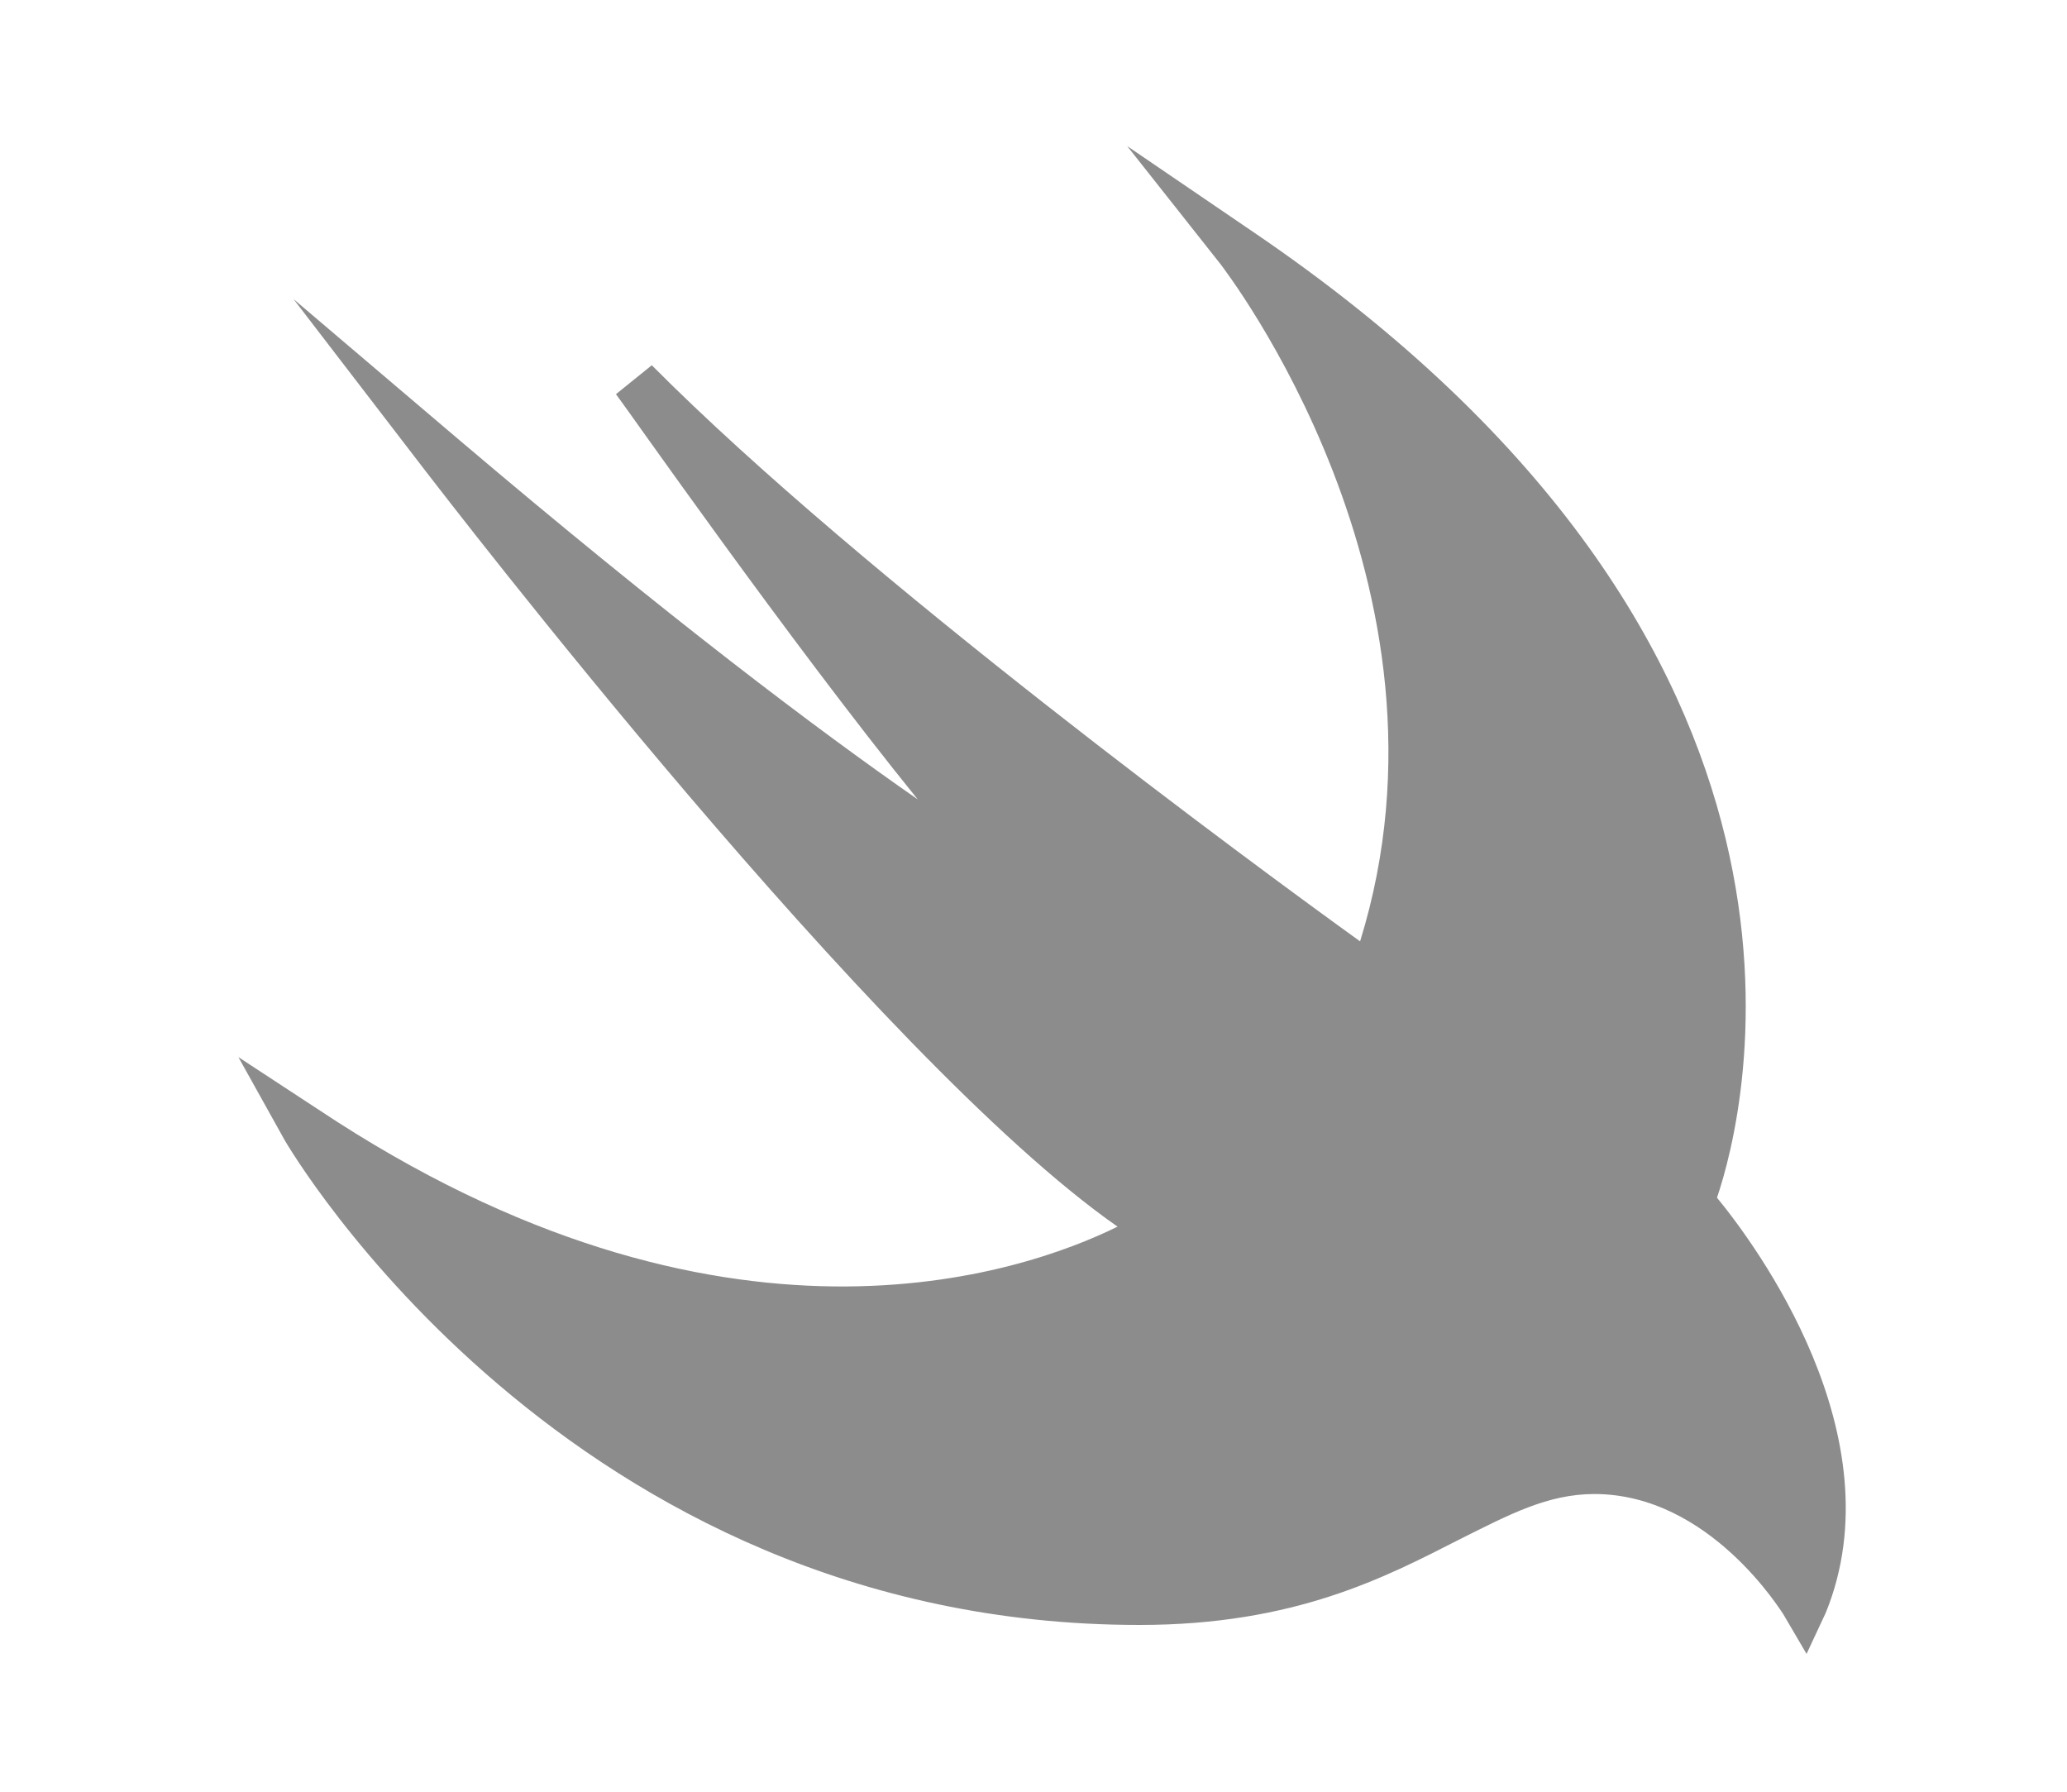
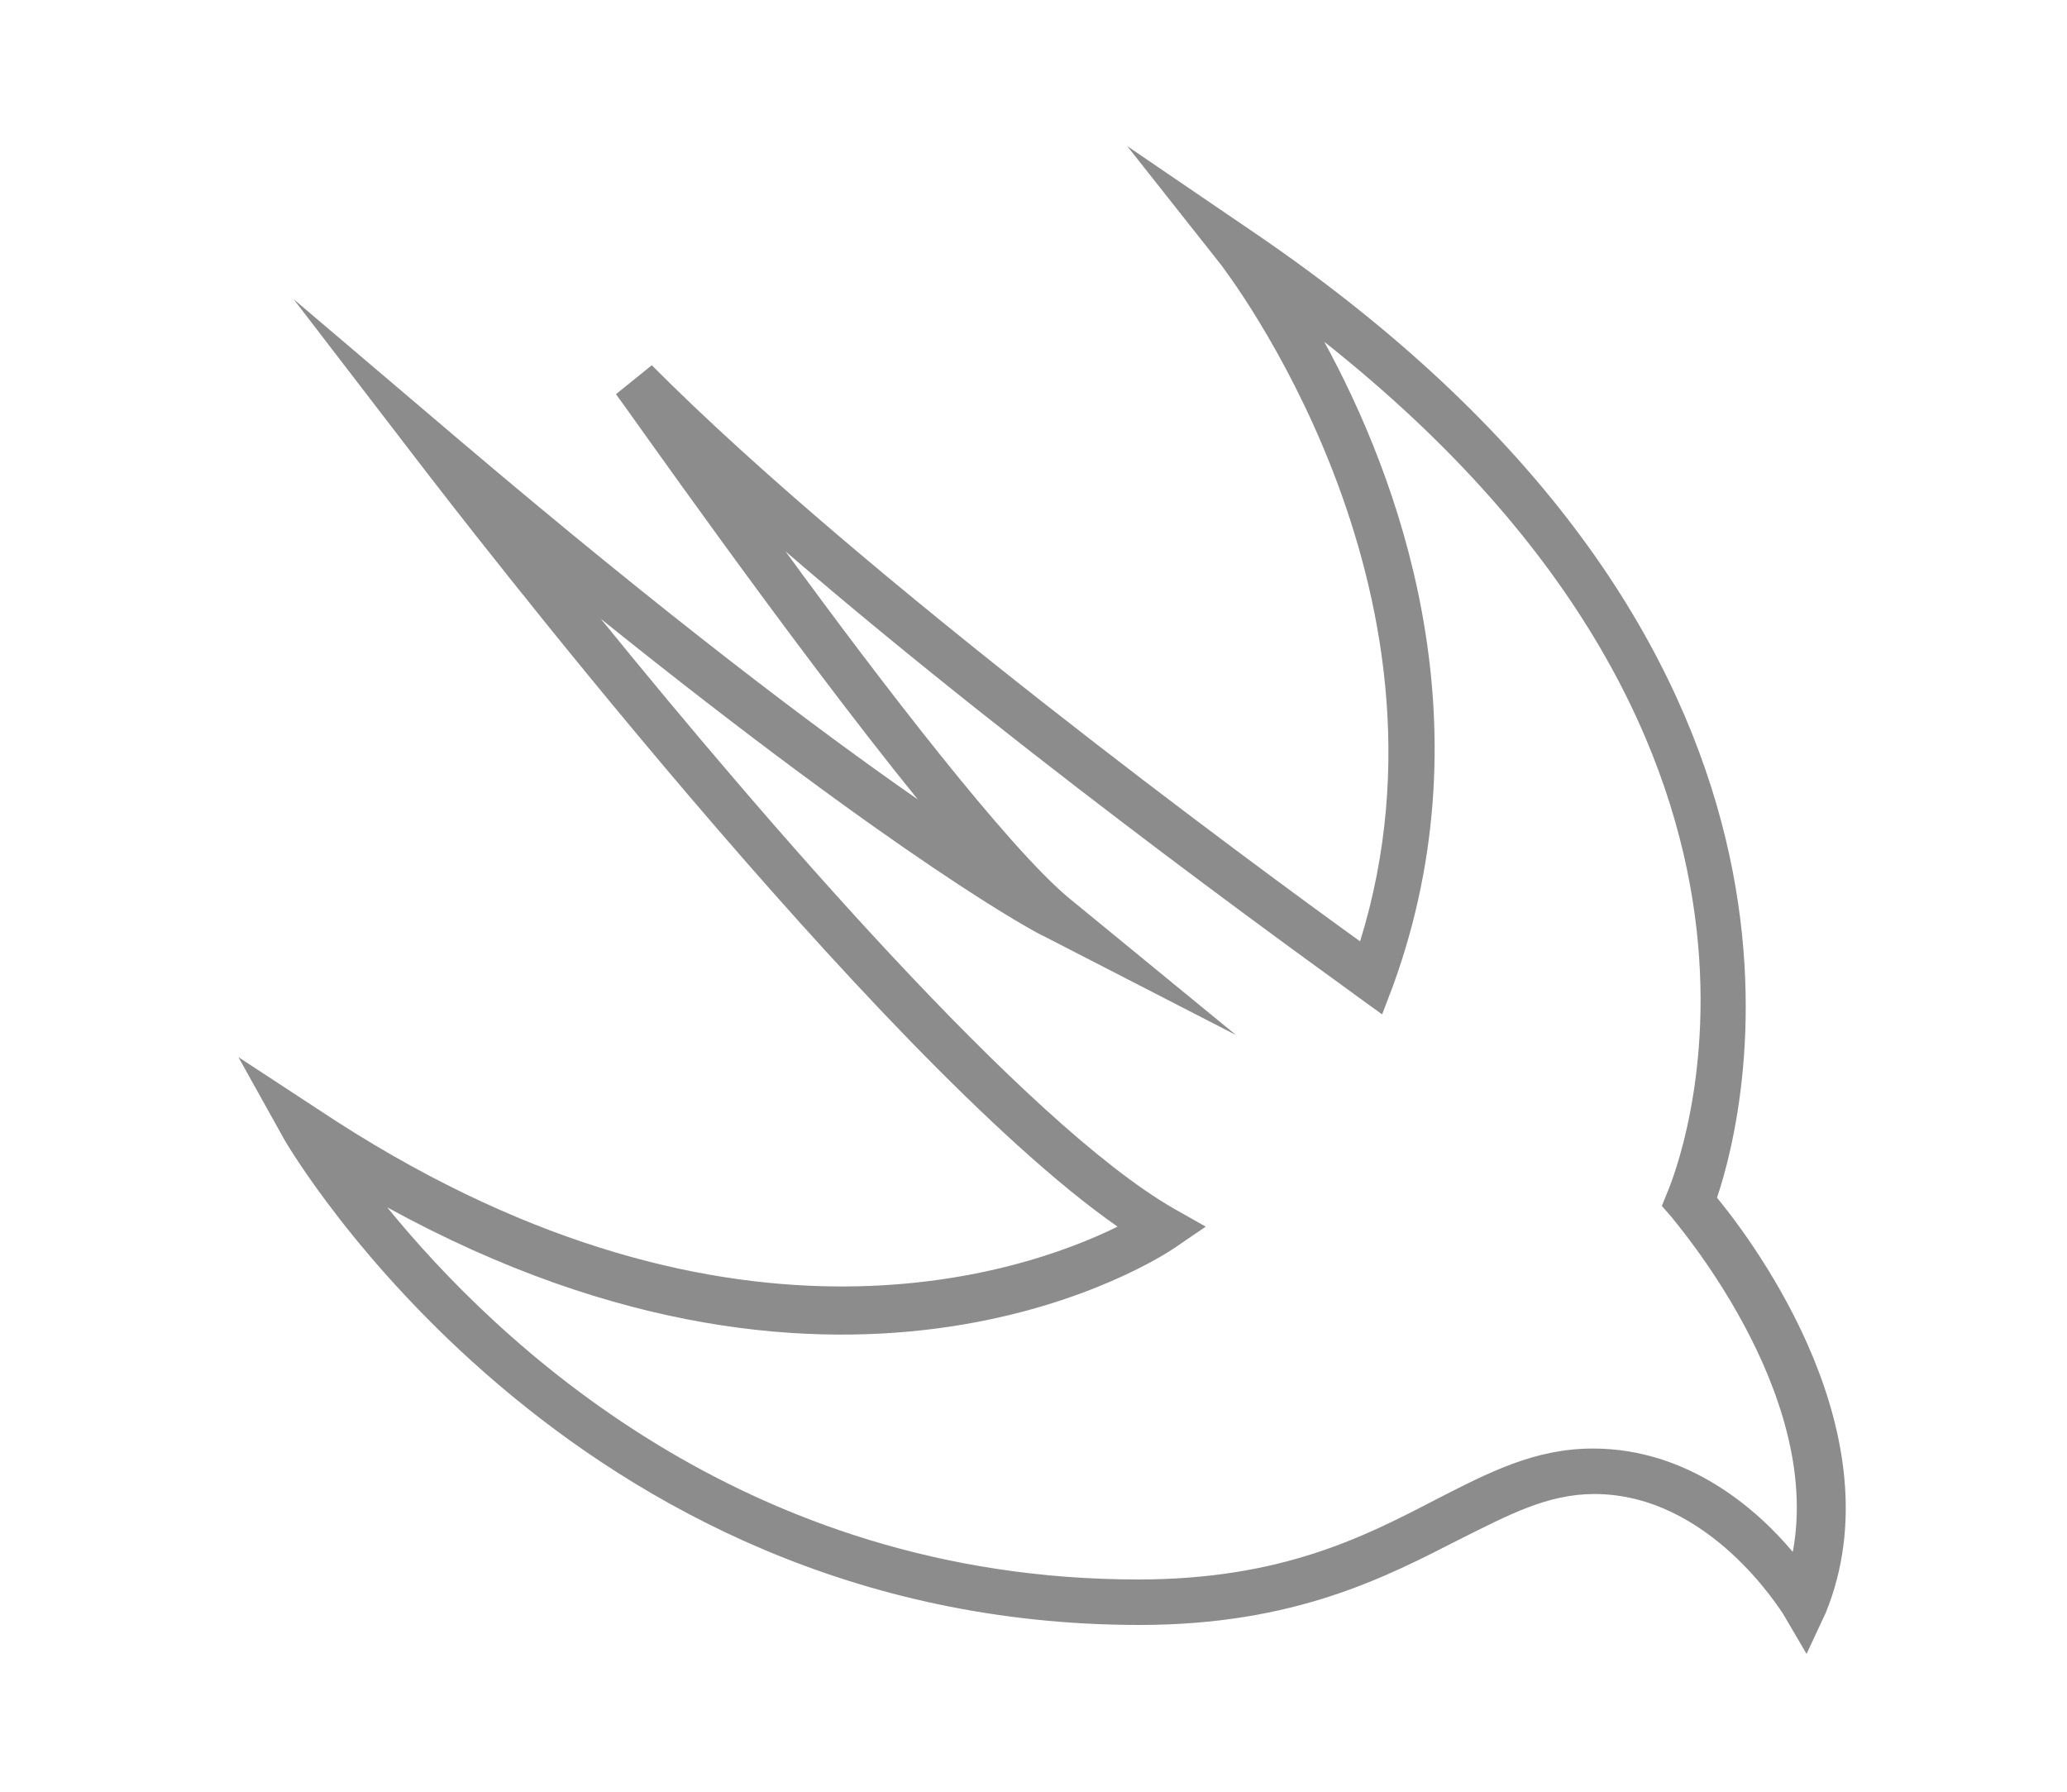
<svg xmlns="http://www.w3.org/2000/svg" version="1.2" baseProfile="tiny" id="Layer_1" x="0px" y="0px" viewBox="0 0 150 130" overflow="scroll" xml:space="preserve">
  <g>
    <g>
-       <path fill="#8C8C8C" d="M89.9,18.2c48.4,32.9,32.7,69.1,32.7,69.1s13.7,15.5,8.2,29.1c0,0-5.7-9.5-15.2-9.5    c-9.2,0-14.5,9.5-33,9.5C41.5,116.3,22.1,82,22.1,82c37,24.4,62.3,7.1,62.3,7.1c-16.7-9.7-52.2-55.9-52.2-55.9    c30.9,26.3,44.3,33.2,44.3,33.2c-8-6.6-30.3-38.7-30.3-38.7C64,45.7,99.5,70.9,99.5,70.9C109.7,43.1,89.9,18.2,89.9,18.2z" />
      <path fill="#8C8C8C" d="M131.1,120l-1.7-2.9c-0.1-0.1-5.3-8.7-13.7-8.7c-3.4,0-6.2,1.5-9.8,3.3c-5.3,2.7-11.9,6.2-23.2,6.2    c-41.6,0-61.8-34.8-62-35.1l-3.4-6.1l5.8,3.8C52.4,100,74.2,92.4,81.1,89C63.6,76.8,32.3,36,30.9,34.2l-9.6-12.5l12,10.2    C48.5,44.8,59.4,53,66.6,58c-9.4-11.6-21.2-28.5-21.9-29.4l2.6-2.1c15.3,15.4,43.9,36.4,51.4,41.8c8-25.8-9.9-48.8-10.1-49.1    l-6.8-8.6l9.1,6.2c44.5,30.2,35.8,63.9,33.7,70.1c2.8,3.4,13.1,17.3,7.9,30.1L131.1,120z M28.1,87.6c7.9,9.7,25.9,27,54.5,27    c10.4,0,16.4-3.1,21.6-5.8c3.9-2,7.2-3.7,11.4-3.7c6.9,0,11.9,4.4,14.5,7.5c2.2-11.7-8.7-24.1-8.8-24.3l-0.7-0.8l0.4-1    c0.6-1.4,13-31.7-24.9-61.7c5.3,9.7,12,27.4,5,46.7l-0.8,2.1l-1.8-1.3C98.3,72.1,75.3,55.8,57,40c7,9.6,16.1,21.4,20.5,25.1    l12.2,10l-14-7.2c-0.5-0.2-10.2-5.4-32.1-23c11.7,14.4,30.8,36.6,41.6,42.8l2.3,1.3l-2.2,1.5C84.3,91.2,61.8,106.1,28.1,87.6z" />
    </g>
  </g>
</svg>